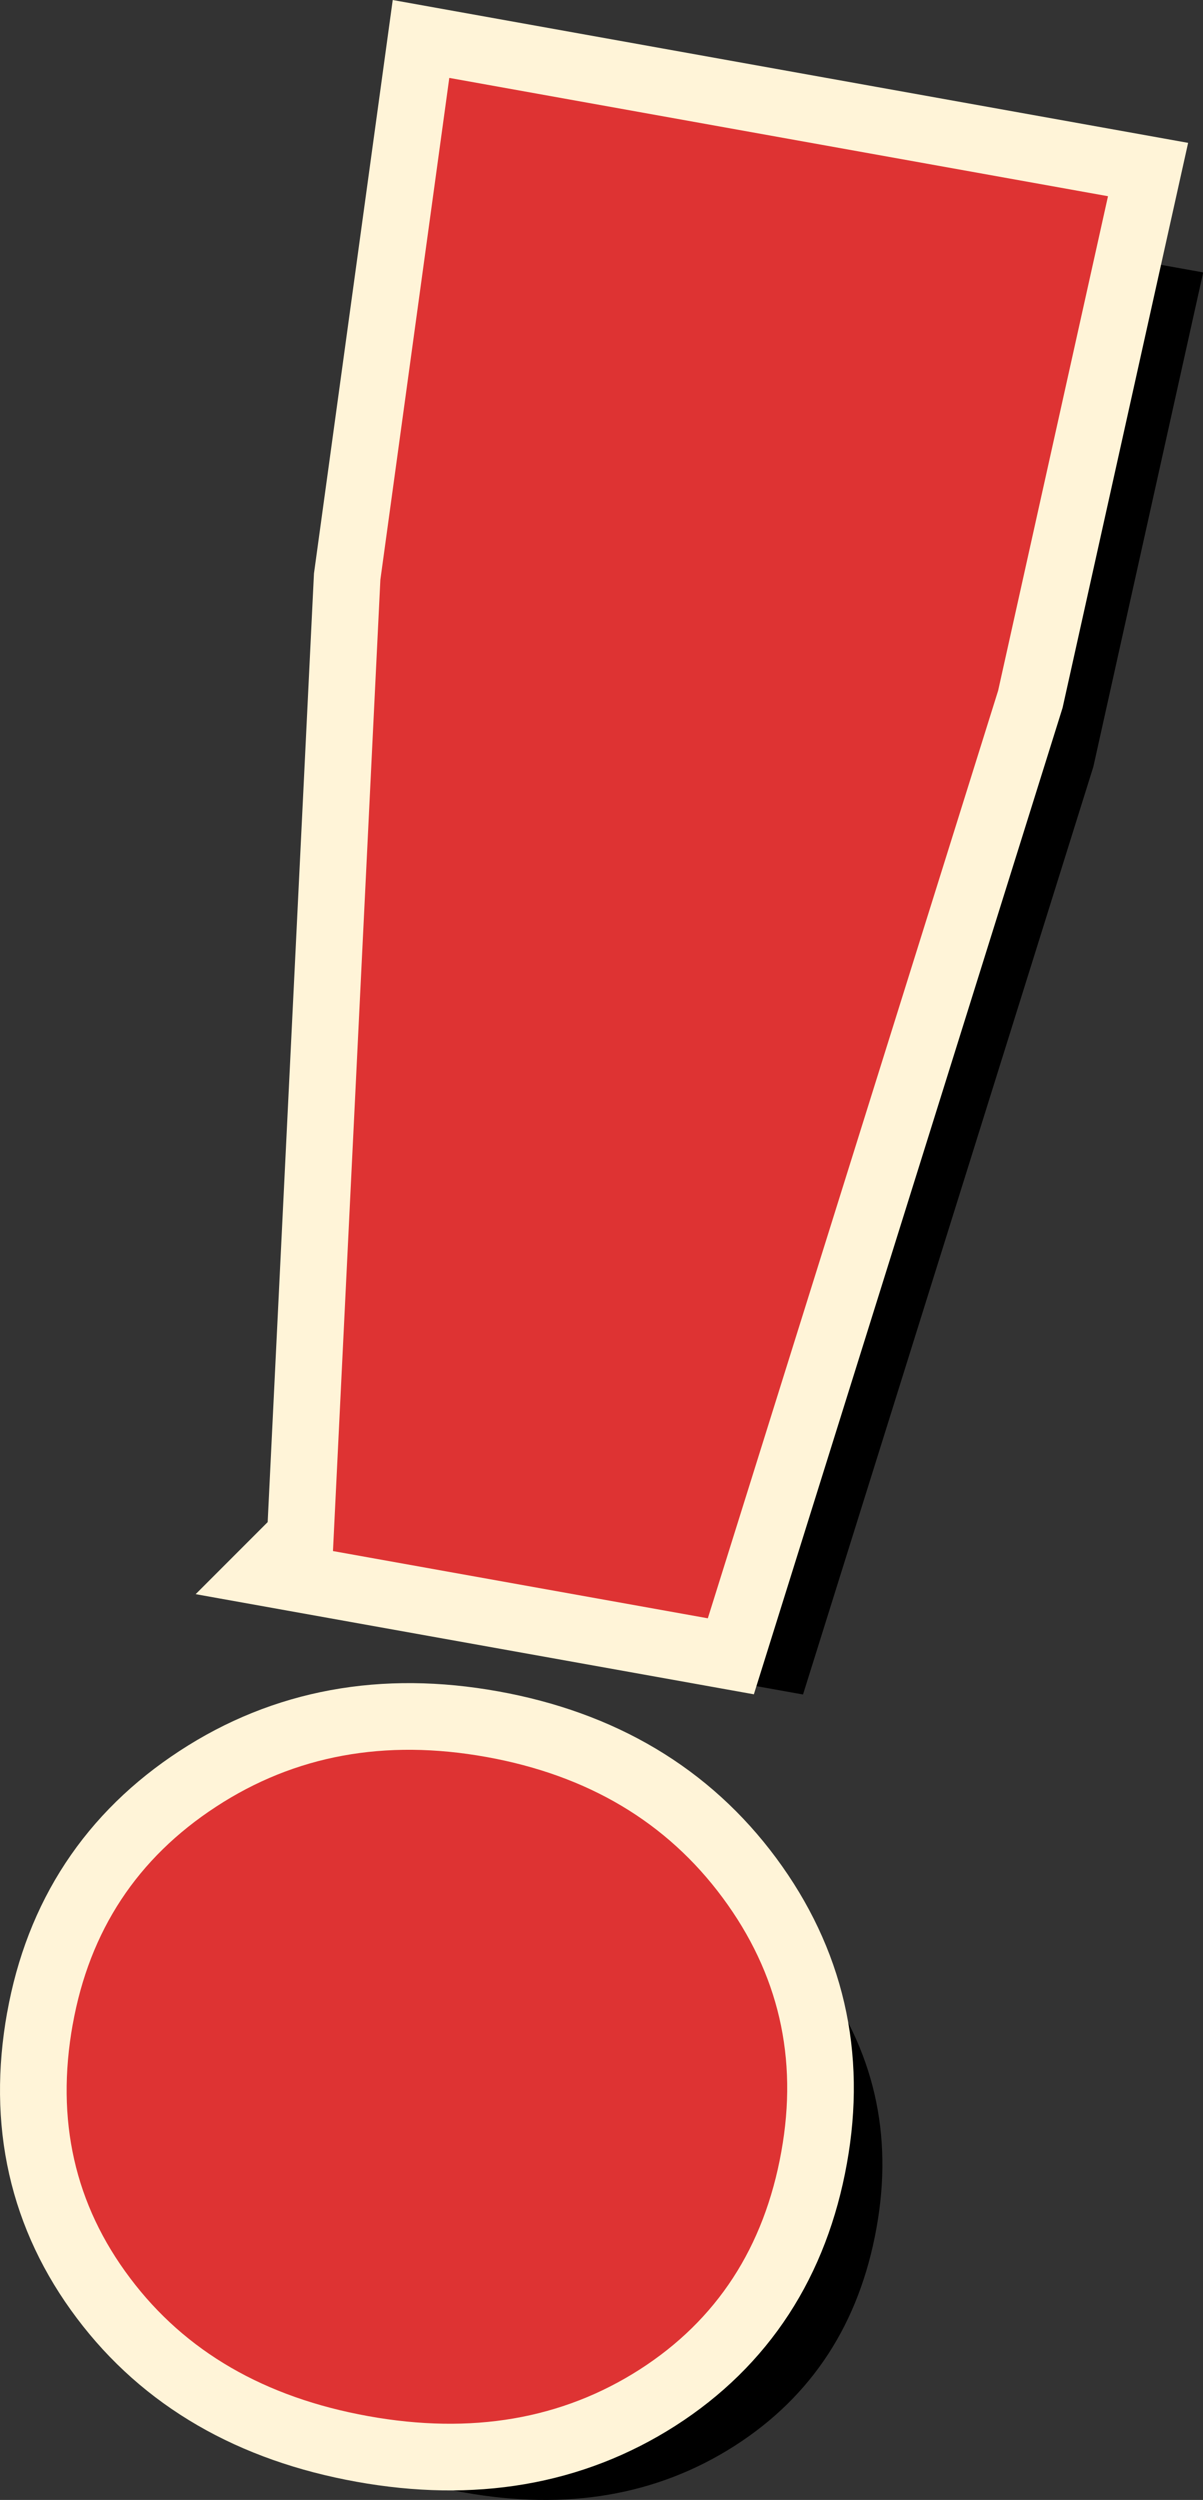
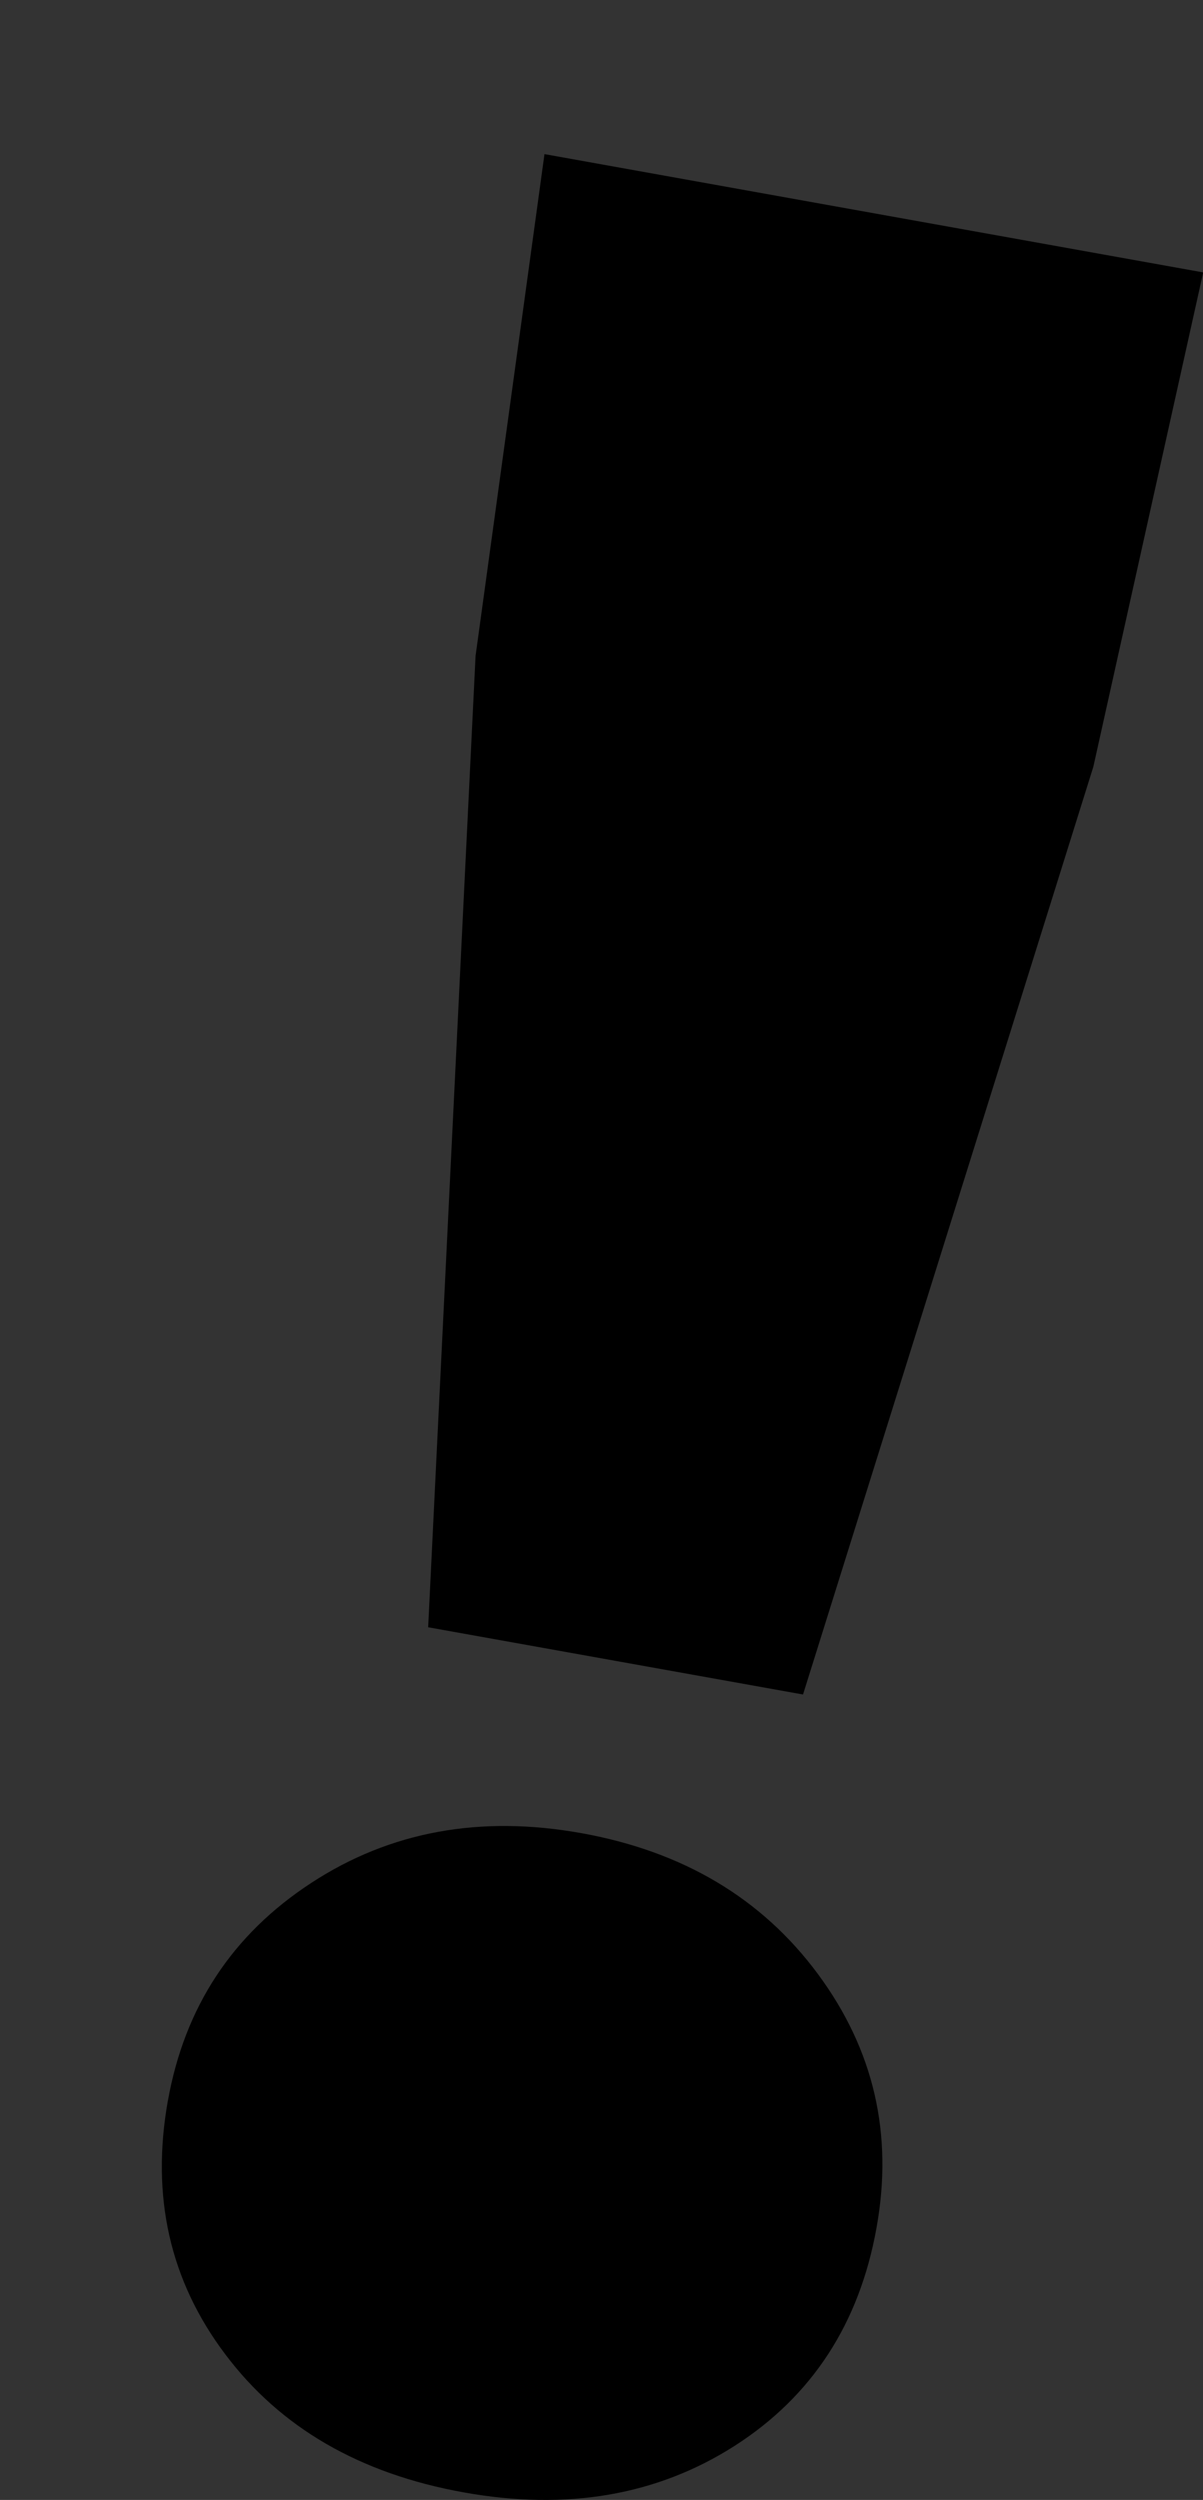
<svg xmlns="http://www.w3.org/2000/svg" id="_レイヤー_2" viewBox="0 0 63.19 131.23">
  <rect x="0" y="0" width="63.19" height="131.23" fill="#333333" stroke="none" />
  <g id="_レイヤー_1-2">
    <g>
      <path d="M8.82,110.27c.88-4.92,3.39-8.73,7.53-11.43,4.13-2.7,8.87-3.57,14.2-2.61,5.33,.96,9.47,3.42,12.41,7.39,2.94,3.97,3.97,8.41,3.08,13.33-.9,5.02-3.39,8.84-7.45,11.44-4.07,2.6-8.82,3.42-14.25,2.44-5.44-.98-9.61-3.39-12.51-7.25-2.91-3.86-3.91-8.29-3.01-13.32Zm13.67-24.85l2.49-50.99,3.62-26.34,34.6,6.21-5.77,25.95-15.25,48.7-19.69-3.53Z" />
-       <path d="M3.82,106.27c.88-4.92,3.39-8.73,7.53-11.43,4.13-2.7,8.87-3.57,14.2-2.61,5.33,.96,9.47,3.42,12.41,7.39,2.94,3.97,3.97,8.41,3.08,13.33-.9,5.02-3.39,8.84-7.45,11.44-4.07,2.6-8.82,3.42-14.25,2.44-5.44-.98-9.61-3.39-12.51-7.25-2.91-3.86-3.91-8.29-3.01-13.32Zm13.67-24.85l2.49-50.99,3.62-26.34,34.6,6.21-5.77,25.95-15.25,48.7-19.69-3.53Z" style="fill:none; stroke:#fff4d8; stroke-width:7px;" />
-       <path d="M3.82,106.27c.88-4.92,3.39-8.73,7.53-11.43,4.13-2.7,8.87-3.57,14.2-2.61,5.33,.96,9.47,3.42,12.41,7.39,2.94,3.97,3.97,8.41,3.08,13.33-.9,5.02-3.39,8.84-7.45,11.44-4.07,2.6-8.82,3.42-14.25,2.44-5.44-.98-9.61-3.39-12.51-7.25-2.91-3.86-3.91-8.29-3.01-13.32Zm13.67-24.85l2.49-50.99,3.62-26.34,34.6,6.21-5.77,25.95-15.25,48.7-19.69-3.53Z" style="fill:#de3333;" />
    </g>
  </g>
</svg>